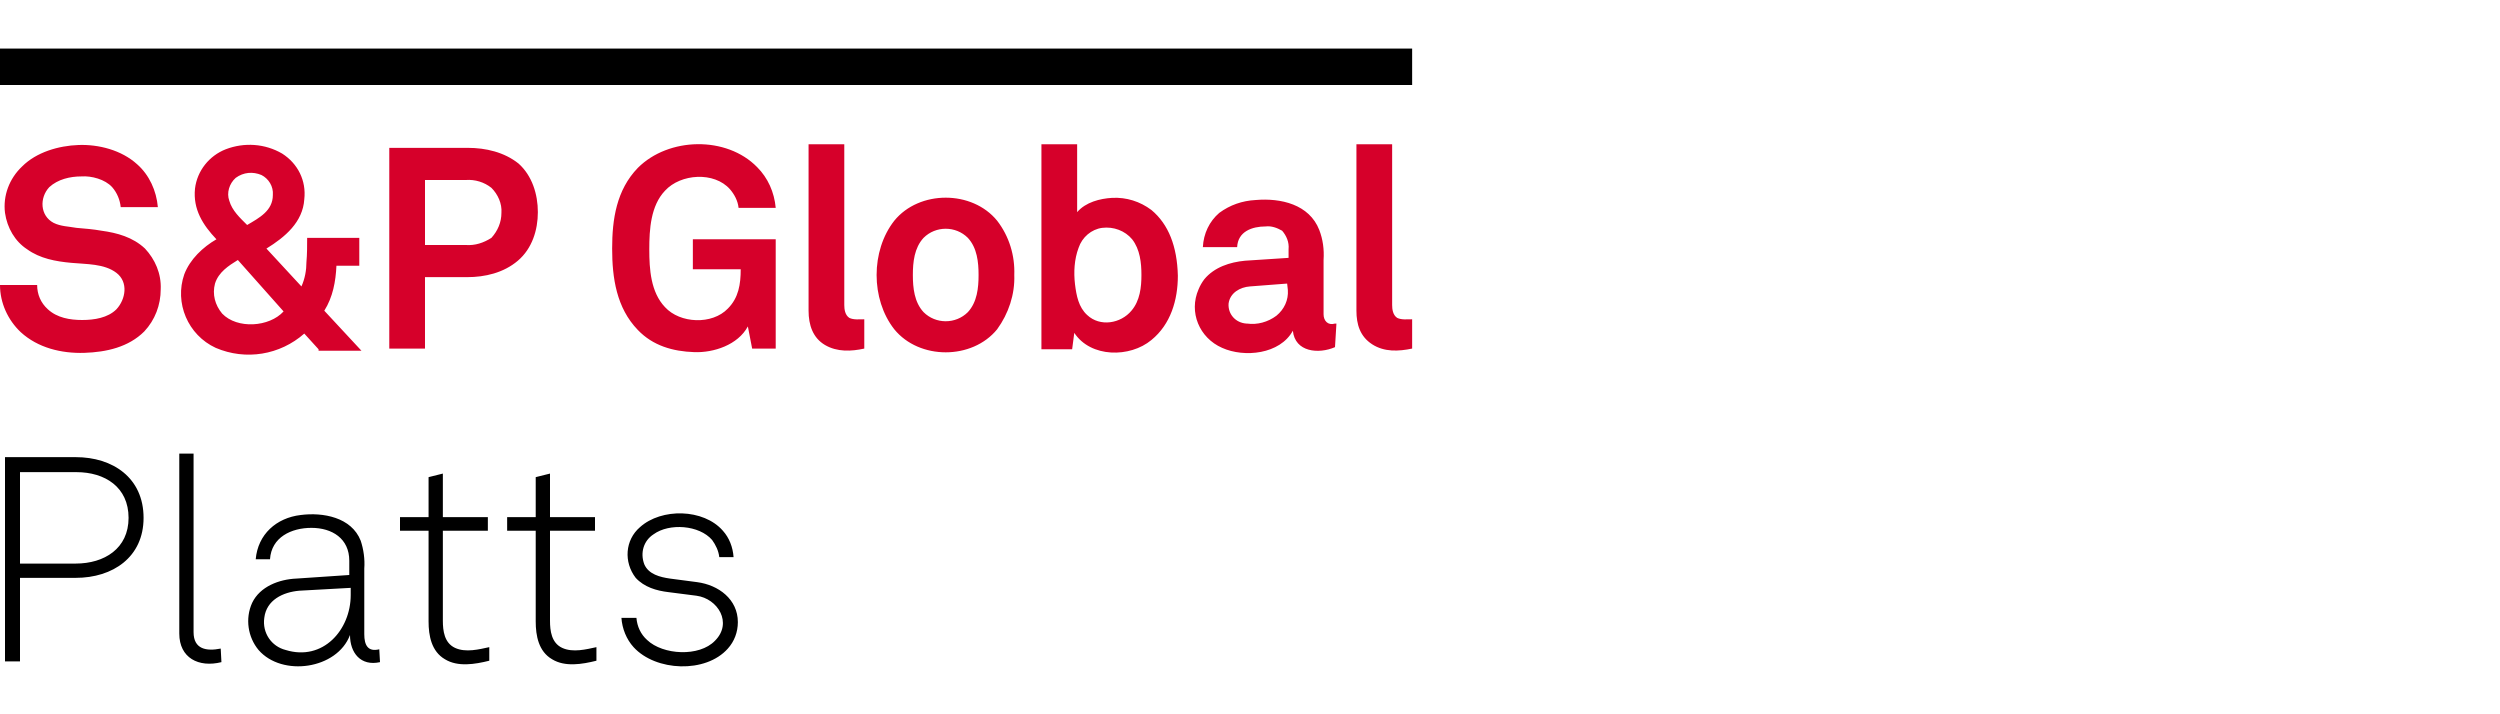
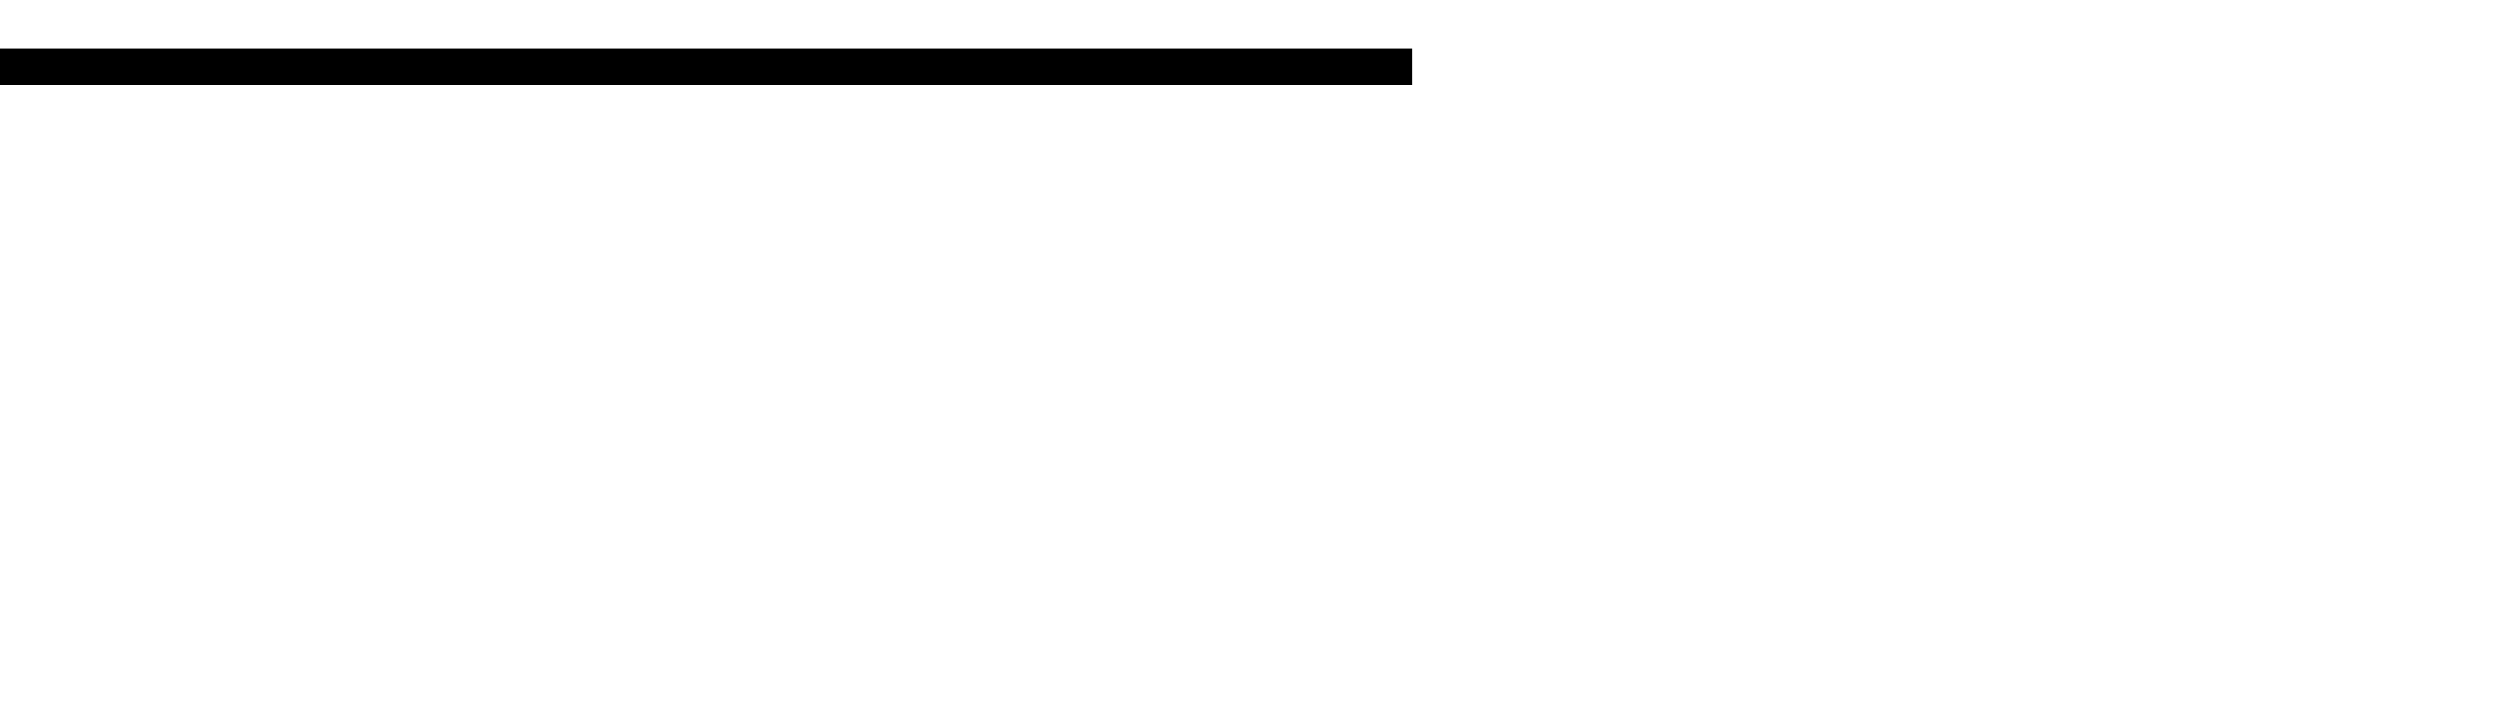
<svg xmlns="http://www.w3.org/2000/svg" version="1.1" id="Artwork" x="0px" y="0px" viewBox="0 0 350 100" style="enable-background:new 0 0 350 100;" xml:space="preserve">
  <style type="text/css">
	.st0{fill:#D6002A;}
</style>
  <title>spg_plts_red_pos_rgb</title>
  <g>
-     <path id="Platts_1_" d="M20.1,72.5c0,5.5-4.3,8.4-9.5,8.4H2.8v11.7H0.7V64h9.9C15.8,64,20.1,66.9,20.1,72.5z M18,72.5   c0-4.3-3.3-6.4-7.3-6.4H2.8v12.8h7.8C14.6,78.9,18,76.8,18,72.5z M31,92.7c-3.2,0.8-5.9-0.6-5.9-4V63.5h2v25c0,2.4,1.8,2.7,3.8,2.3   L31,92.7z M53.2,92.7c-2.7,0.6-4.2-1.3-4.2-3.8c-1.8,4.8-9.5,5.9-12.8,2.1c-1.5-1.8-1.9-4.4-0.9-6.6c1.1-2.3,3.8-3.3,6.2-3.4   l7.4-0.5v-2c0-3.1-2.4-4.6-5.3-4.6c-2.8,0-5.6,1.3-5.8,4.4h-2c0.3-3.5,2.9-5.8,6.3-6.2c3.1-0.4,7.1,0.3,8.4,3.6   c0.4,1.2,0.6,2.6,0.5,3.9v9.2c0,1.5,0.5,2.5,2.1,2.1L53.2,92.7z M49.1,82.3l-7.2,0.4c-2.3,0.2-4.6,1.3-4.9,3.8c-0.3,2.1,1,4,3,4.5   c5.2,1.6,9.1-2.8,9.1-7.7V82.3z M68.5,92.5c-2,0.5-4.4,0.9-6.2-0.2C60.4,91.2,60,89,60,87V74.3h-4v-1.9h4v-5.6l2-0.5v6.1h6.3v1.9   H62v12.6c0,1.4,0.2,3.1,1.7,3.8c1.5,0.7,3.4,0.2,4.8-0.1V92.5z M83.5,92.5c-2,0.5-4.4,0.9-6.2-0.2C75.4,91.2,75,89,75,87V74.3h-4   v-1.9h4v-5.6l2-0.5v6.1h6.3v1.9H77v12.6c0,1.4,0.2,3.1,1.7,3.8c1.5,0.7,3.4,0.2,4.8-0.1V92.5z M103.3,87.1c0,1.4-0.5,2.7-1.4,3.7   c-3.1,3.5-10.1,3.2-13.2-0.2c-1-1.1-1.6-2.6-1.7-4.1h2.1c0.1,1.2,0.6,2.3,1.5,3.1c2.2,2.1,7.3,2.4,9.5,0.1c2.5-2.5,0.4-5.9-2.6-6.3   l-3.9-0.5c-1.7-0.2-3.4-0.7-4.6-2c-1.7-2.2-1.5-5.3,0.6-7.1c3-2.7,8.9-2.6,11.6,0.5c0.9,1,1.4,2.3,1.5,3.7h-2   c-0.1-0.9-0.5-1.7-1-2.4c-1.8-2.1-6-2.4-8.2-0.8c-1.4,0.9-1.9,2.6-1.3,4.2c0.6,1.4,2.2,1.8,3.6,2l3.8,0.5   C100.6,81.9,103.3,83.9,103.3,87.1L103.3,87.1z" />
-     <path id="Wordmark_2_" class="st0" d="M22.5,40.5c0,2.2-0.8,4.3-2.3,5.9c-2.2,2.2-5.3,2.9-8.4,3c-3.2,0.1-6.5-0.7-8.9-2.9   C1.1,44.8,0,42.4,0,39.9h5.2c0,1.3,0.5,2.5,1.5,3.4c1.3,1.2,3.1,1.5,4.8,1.5s3.6-0.3,4.8-1.5c1.3-1.4,1.7-3.8,0-5.1   c-1.7-1.3-4.2-1.2-6.3-1.4c-2.2-0.2-4.4-0.6-6.2-1.9c-1.7-1.1-2.8-3-3.1-5.1c-0.3-2.4,0.6-4.8,2.4-6.5c2-2,5.1-2.9,7.9-3   s6,0.7,8.2,2.7c1.7,1.5,2.7,3.7,2.9,6h-5.2c-0.1-1-0.5-2-1.2-2.8c-1-1.1-2.9-1.6-4.3-1.5c-1.6,0-3.3,0.4-4.5,1.5   c-1.4,1.5-1.3,4,0.6,5c1,0.5,2.1,0.5,3.2,0.7c1.2,0.1,2.4,0.2,3.5,0.4c2.2,0.3,4.4,0.9,6.1,2.5C21.7,36.3,22.6,38.3,22.5,40.5z    M44.6,48.9l-2-2.2c-3.4,3-8.2,3.8-12.4,2c-3.9-1.8-5.8-6.3-4.4-10.3c0.8-2.1,2.6-3.8,4.5-4.9c-1.9-2-3.3-4.2-3-7.1   c0.3-2.5,2-4.6,4.3-5.5c2.6-1,5.5-0.8,7.9,0.6c2.2,1.4,3.4,3.8,3.1,6.4c-0.2,3.2-2.7,5.3-5.3,6.9l4.9,5.3c0.5-1.1,0.7-2.3,0.7-3.4   c0.1-1.1,0.1-2.3,0.1-3.4h7.3v3.9h-3.2c-0.1,2.2-0.5,4.4-1.7,6.3l5.2,5.6h-6V48.9z M33.3,36.4c-1.3,0.8-2.7,1.7-3.2,3.3   c-0.4,1.5,0,3,1,4.2c2.1,2.2,6.6,1.9,8.6-0.3L33.3,36.4z M38.2,27.3c0.1-1.2-0.6-2.3-1.6-2.8c-1.2-0.5-2.5-0.4-3.6,0.4   c-0.9,0.8-1.3,2.1-0.9,3.2c0.4,1.4,1.5,2.4,2.5,3.4C36.3,30.5,38.2,29.5,38.2,27.3z M75.3,29.7c0,2.5-0.8,5.1-2.8,6.8   s-4.6,2.3-7.1,2.3h-5.9v10h-5V20.7h11c2.5,0,5.1,0.6,7.1,2.2C74.5,24.6,75.3,27.2,75.3,29.7z M70.2,29.8c0.1-1.3-0.5-2.6-1.4-3.5   c-1-0.8-2.3-1.2-3.6-1.1h-5.7v9.1h5.7c1.3,0.1,2.5-0.3,3.6-1C69.7,32.3,70.2,31.1,70.2,29.8z M105.3,48.8l-0.6-3.1   c-1.4,2.6-4.8,3.7-7.5,3.6c-3-0.1-5.8-0.9-7.9-3.1c-3-3.1-3.6-7.3-3.6-11.4s0.6-8.2,3.6-11.3c4.3-4.3,12.4-4.5,16.7-0.1   c1.5,1.5,2.4,3.5,2.6,5.7h-5.2c-0.1-1-0.6-1.9-1.2-2.6c-2.2-2.5-6.9-2.2-9.1,0.2c-2,2.1-2.2,5.4-2.2,8.2s0.2,6,2.2,8.1   c2.1,2.3,6.6,2.5,8.8,0.2c1.5-1.5,1.8-3.4,1.8-5.5H97v-4.2h11.6v15.3H105.3z M121,48.8c-1.8,0.4-3.8,0.5-5.5-0.5s-2.3-2.8-2.3-4.8   V20.2h5v22.5c0,0.6,0.1,1.4,0.7,1.8c0.6,0.3,1.4,0.2,2.1,0.2L121,48.8z M142,38.5c0.1,2.7-0.8,5.4-2.4,7.6   c-3.5,4.3-10.9,4.3-14.4,0c-3.3-4.2-3.3-11,0-15.2c3.5-4.3,10.9-4.3,14.4,0C141.3,33.1,142.1,35.8,142,38.5z M137,38.5   c0-1.8-0.2-3.8-1.5-5.2c-1.7-1.7-4.5-1.7-6.2,0l0,0c-1.3,1.4-1.5,3.4-1.5,5.2c0,1.8,0.2,3.8,1.5,5.2c1.7,1.7,4.5,1.7,6.2,0l0,0   C136.8,42.3,137,40.3,137,38.5L137,38.5z M164.9,38.6c0,3.4-1,6.8-3.7,9c-3,2.5-8.5,2.5-10.8-1l-0.3,2.3h-4.3V20.2h5v9.5   c1.2-1.4,3.2-1.9,4.9-2c2-0.1,3.9,0.5,5.5,1.7C163.6,31.4,164.8,34.5,164.9,38.6L164.9,38.6z M159.8,38.5c0-1.7-0.2-3.6-1.3-5   c-1-1.2-2.6-1.8-4.2-1.6c-1.5,0.2-2.8,1.3-3.3,2.8c-0.6,1.6-0.7,3.4-0.5,5.1c0.2,1.6,0.5,3.2,1.7,4.3c1.8,1.7,4.7,1.2,6.2-0.6   C159.6,42.1,159.8,40.2,159.8,38.5L159.8,38.5z M186.9,48.6c-2.3,1-5.6,0.7-5.9-2.3c-1.8,3.3-6.8,3.8-9.9,2.4   c-3.2-1.4-4.7-5-3.3-8.2c0.2-0.5,0.5-1,0.8-1.4c1.4-1.7,3.6-2.4,5.7-2.6l6.1-0.4v-1.2c0.1-1-0.3-1.9-0.9-2.6   c-0.7-0.4-1.5-0.7-2.3-0.6c-1.9,0-3.9,0.7-4,2.9h-4.8c0.1-1.9,0.9-3.6,2.3-4.8c1.5-1.1,3.2-1.7,5.1-1.8c3.5-0.3,7.5,0.6,8.9,4.2   c0.5,1.3,0.7,2.7,0.6,4.2V44c0,0.9,0.6,1.6,1.6,1.3c0.1,0,0.1,0,0.2,0L186.9,48.6z M180.2,39.7l-5.2,0.4c-1.4,0.1-2.8,0.9-3,2.4   c-0.1,1.5,1,2.7,2.5,2.8c0,0,0,0,0.1,0c1.4,0.2,2.9-0.2,4.1-1.1c1.1-0.9,1.7-2.2,1.6-3.6L180.2,39.7z M197.7,48.8   c-1.9,0.4-3.9,0.5-5.6-0.6c-1.7-1.1-2.2-2.8-2.2-4.7V20.2h5v22.5c0,0.6,0.1,1.4,0.7,1.8c0.6,0.3,1.4,0.2,2.1,0.2V48.8z" />
    <rect id="Bar_2_" y="6.8" width="197.7" height="5.1" />
  </g>
</svg>